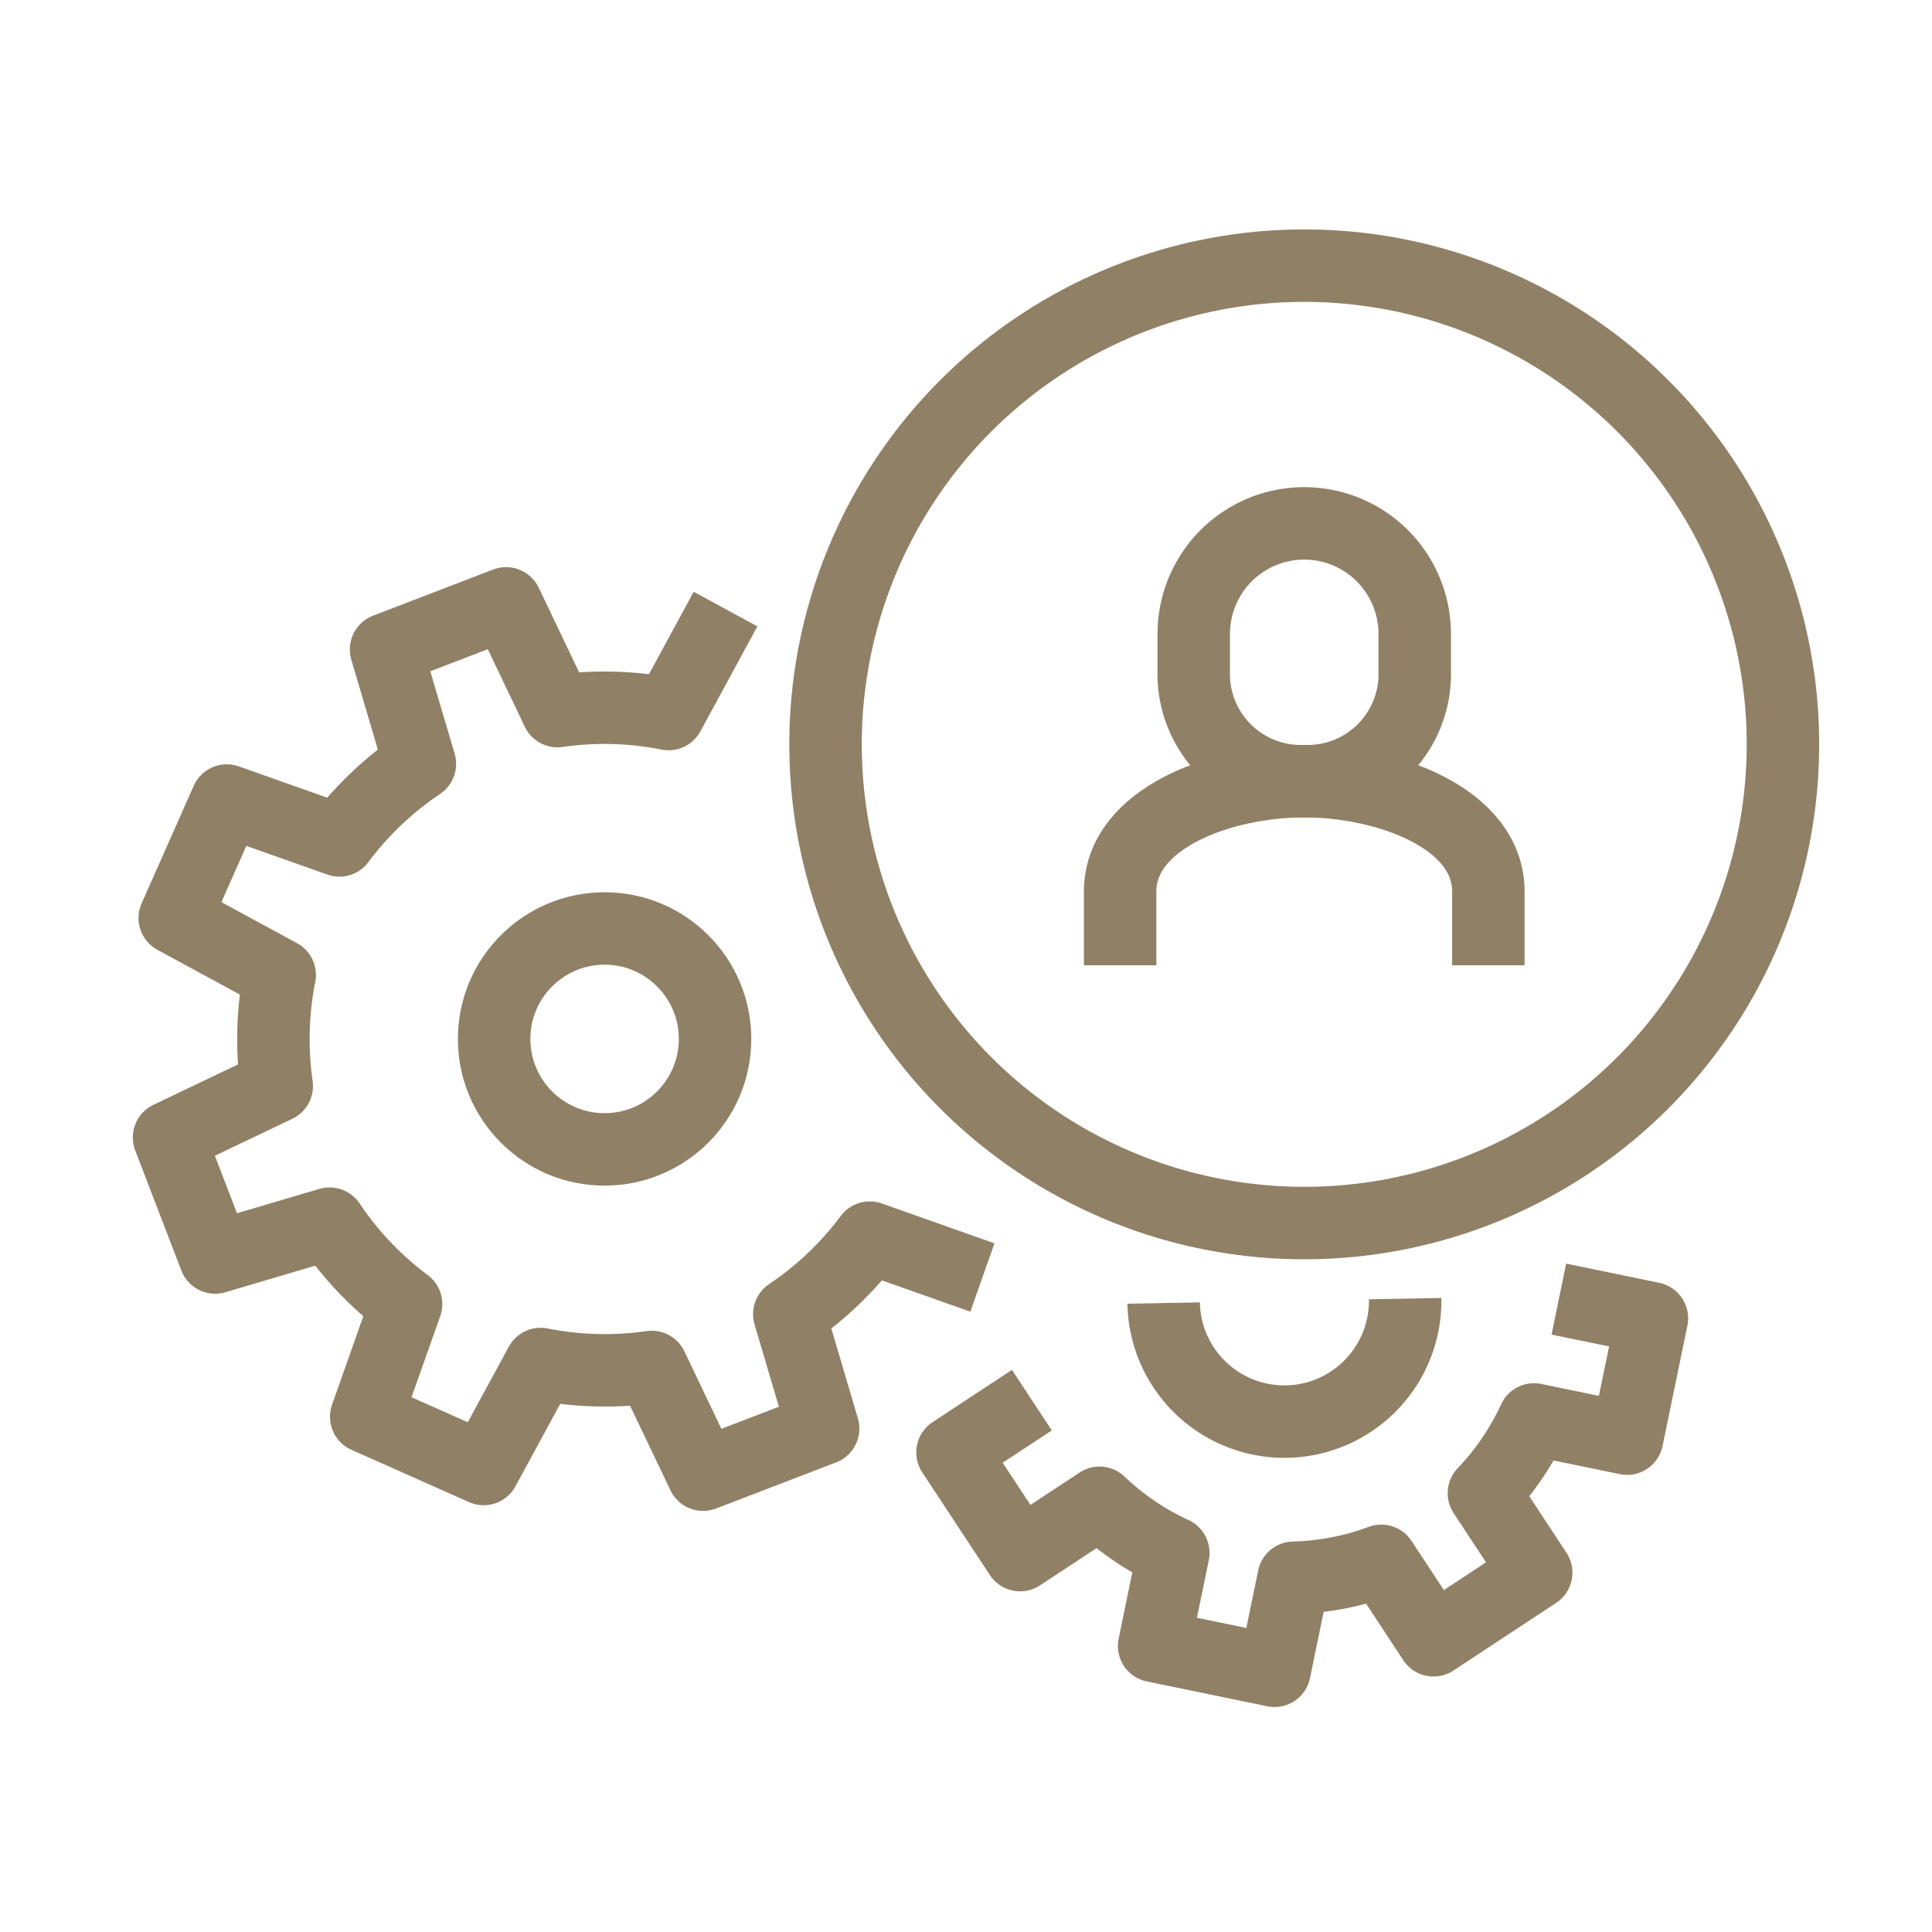
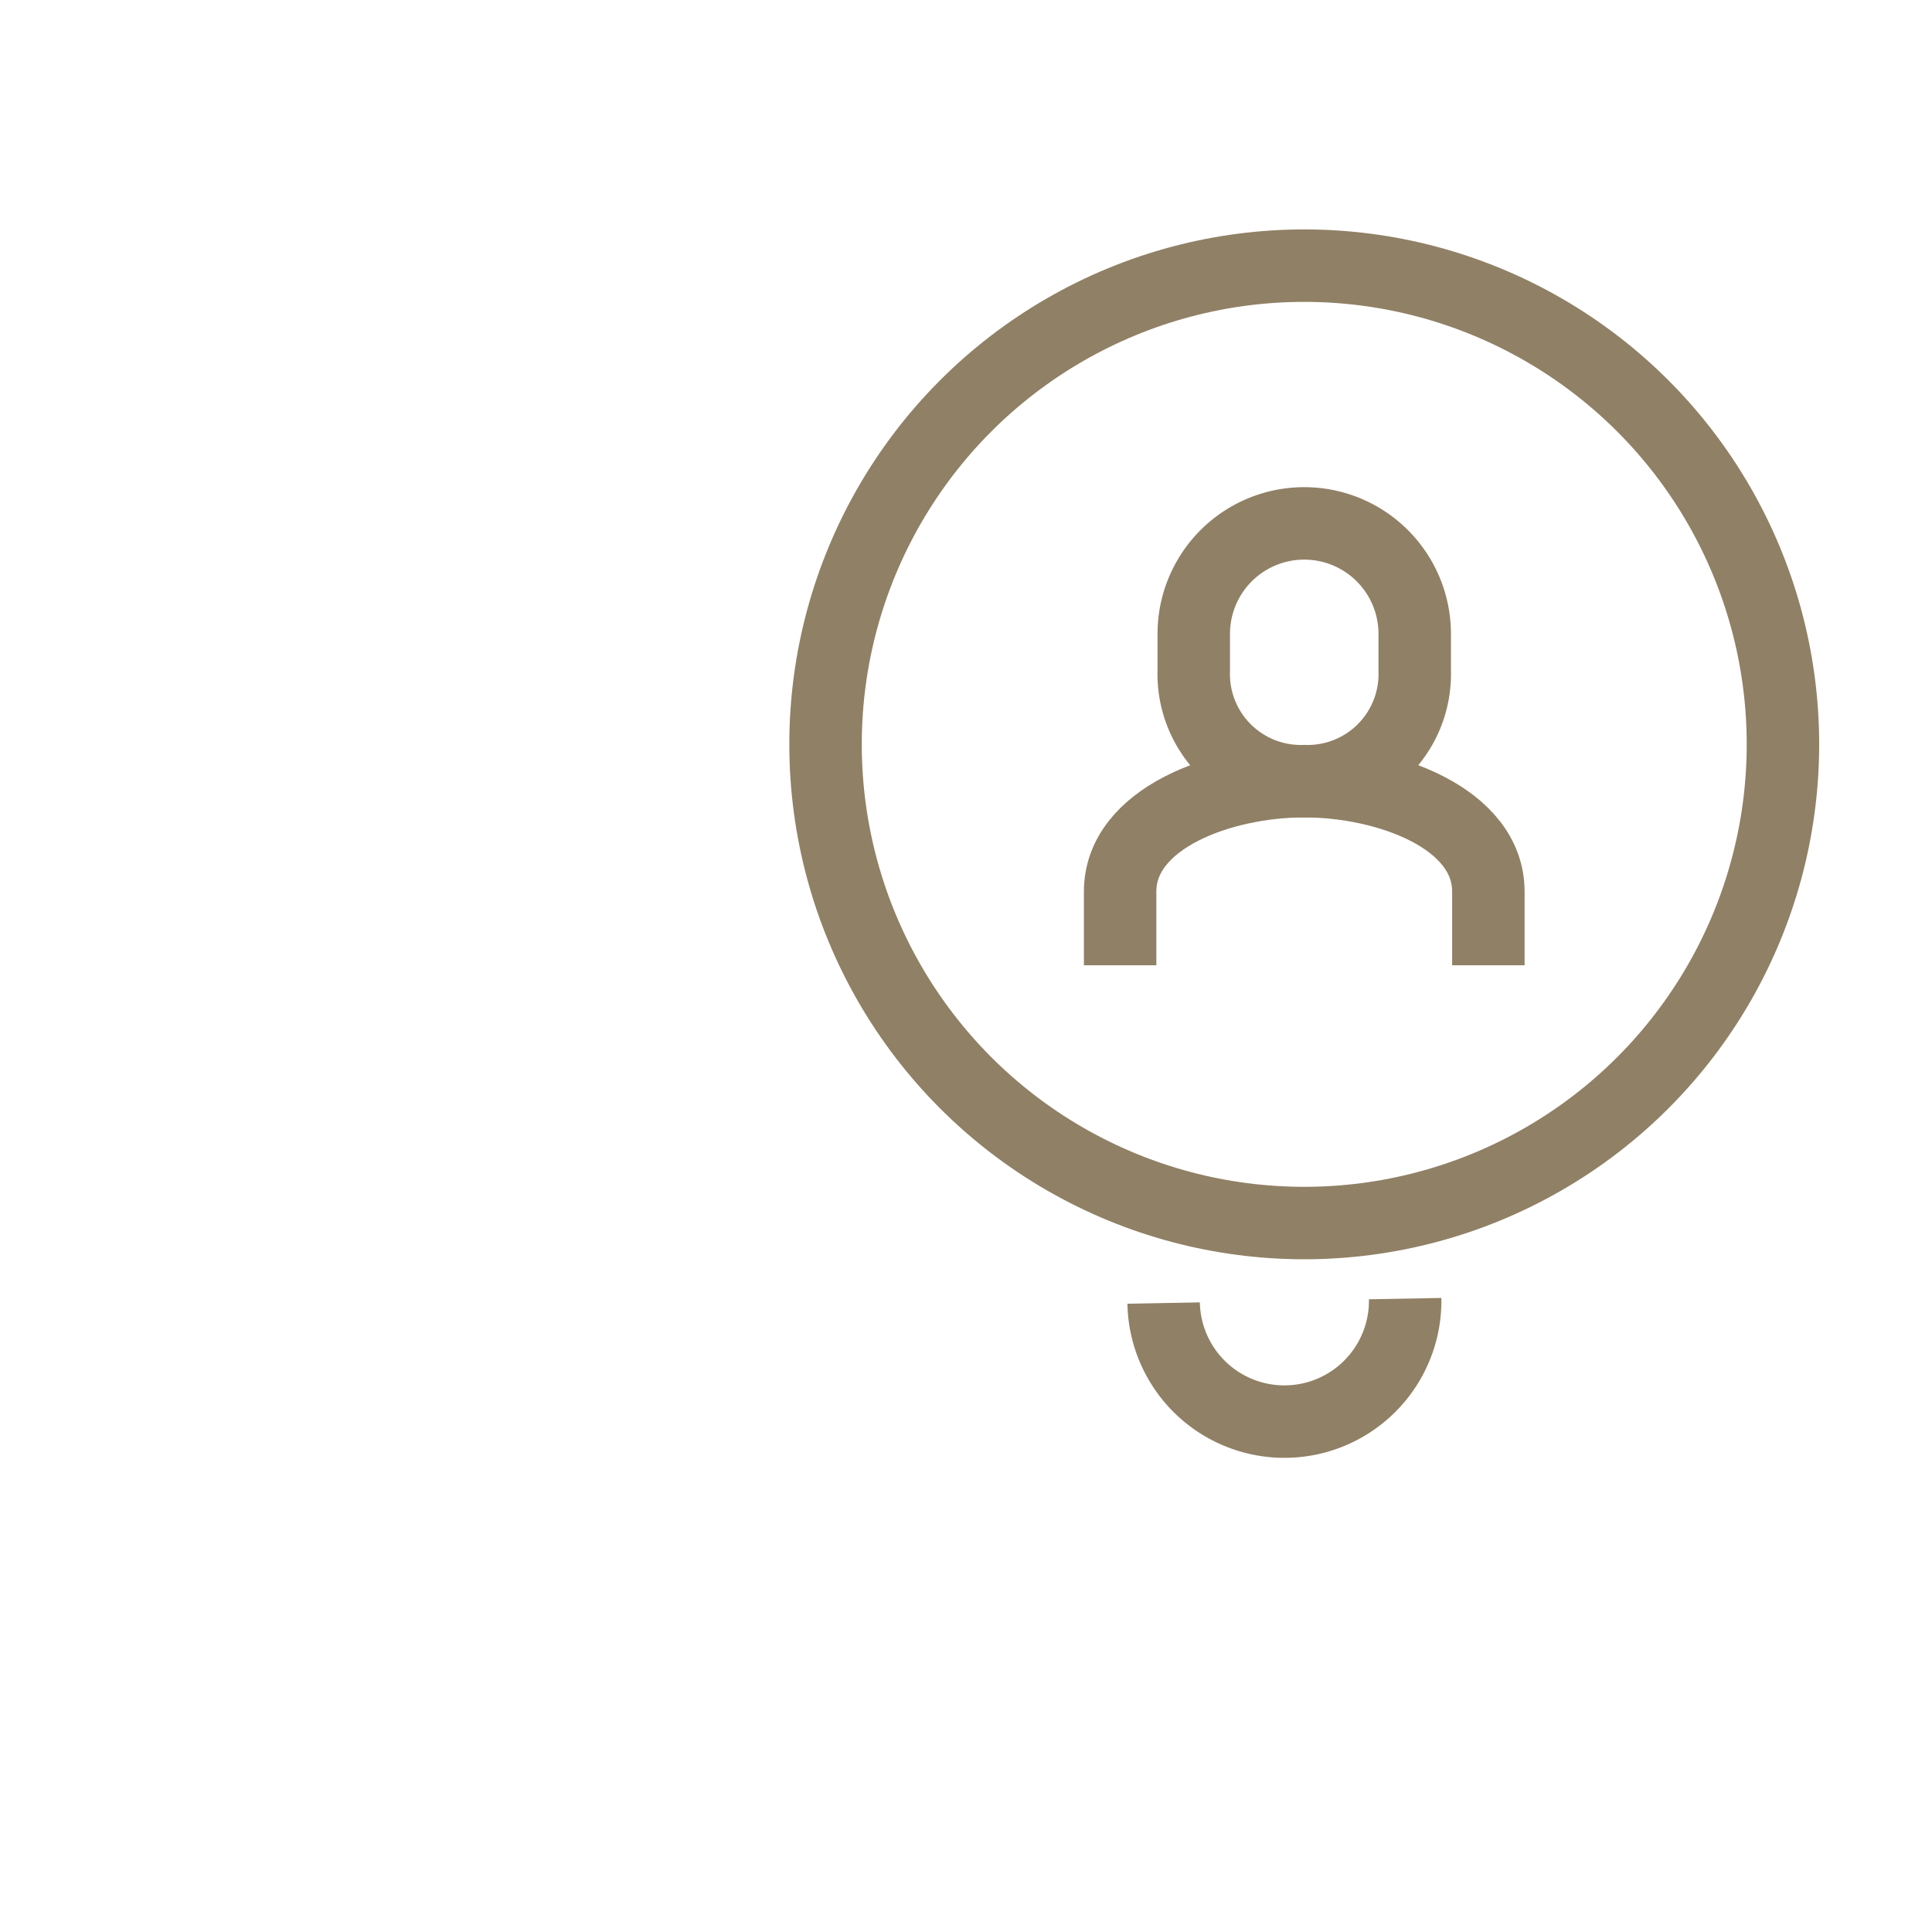
<svg xmlns="http://www.w3.org/2000/svg" width="80" height="80" viewBox="0 0 80 80">
  <g transform="translate(-595 -924)">
    <g transform="translate(311.828 882)">
      <circle cx="19.822" cy="19.822" r="19.822" transform="translate(317.356 53)" fill="none" stroke="#908065" stroke-linejoin="round" stroke-width="3" />
-       <circle cx="4.574" cy="4.574" r="4.574" transform="translate(303.633 80.446)" fill="none" stroke="#908065" stroke-miterlimit="10" stroke-width="3" />
-       <path d="M313.215,62.408l-2.359,4.346a13.65,13.65,0,0,0-4.6-.122l-2.129-4.46-4.969,1.909,1.4,4.737a13.631,13.631,0,0,0-3.333,3.168l-4.661-1.65L290.408,75.2l4.346,2.359a13.652,13.652,0,0,0-.122,4.6l-4.46,2.129,1.909,4.969,4.737-1.4a13.617,13.617,0,0,0,3.168,3.33l-1.65,4.663,4.863,2.164,2.359-4.346a13.65,13.65,0,0,0,4.6.122l2.129,4.46,4.969-1.909-1.4-4.737a13.6,13.6,0,0,0,3.332-3.169l4.663,1.65" transform="translate(0 4.813)" fill="none" stroke="#908065" stroke-linejoin="round" stroke-width="3" />
      <path d="M327.182,81.052a5,5,0,1,1-10,.184" transform="translate(14.174 14.721)" fill="none" stroke="#908065" stroke-linejoin="round" stroke-width="3" />
-       <path d="M314.735,85.247l-3.287,2.164,2.8,4.251,3.289-2.164a11.215,11.215,0,0,0,3.054,2.075l-.794,3.852,4.985,1.028.794-3.852a11.192,11.192,0,0,0,3.626-.7l2.165,3.289,4.25-2.8-2.164-3.289a11.193,11.193,0,0,0,2.075-3.054l3.853.794,1.028-4.983-3.853-.794" transform="translate(11.165 14.73)" fill="none" stroke="#908065" stroke-linejoin="round" stroke-width="3" />
      <path d="M331.248,74.624v-3.05c0-3.05-4.2-4.574-7.624-4.574S316,68.525,316,71.574v3.05" transform="translate(13.554 7.347)" fill="none" stroke="#908065" stroke-miterlimit="10" stroke-width="3" />
      <path d="M322.574,70.673a4.437,4.437,0,0,0,4.574-4.574V64.574a4.574,4.574,0,1,0-9.149,0V66.1A4.437,4.437,0,0,0,322.574,70.673Z" transform="translate(14.604 3.673)" fill="none" stroke="#908065" stroke-miterlimit="10" stroke-width="3" />
    </g>
-     <rect width="80" height="80" transform="translate(595 924)" fill="none" />
  </g>
</svg>